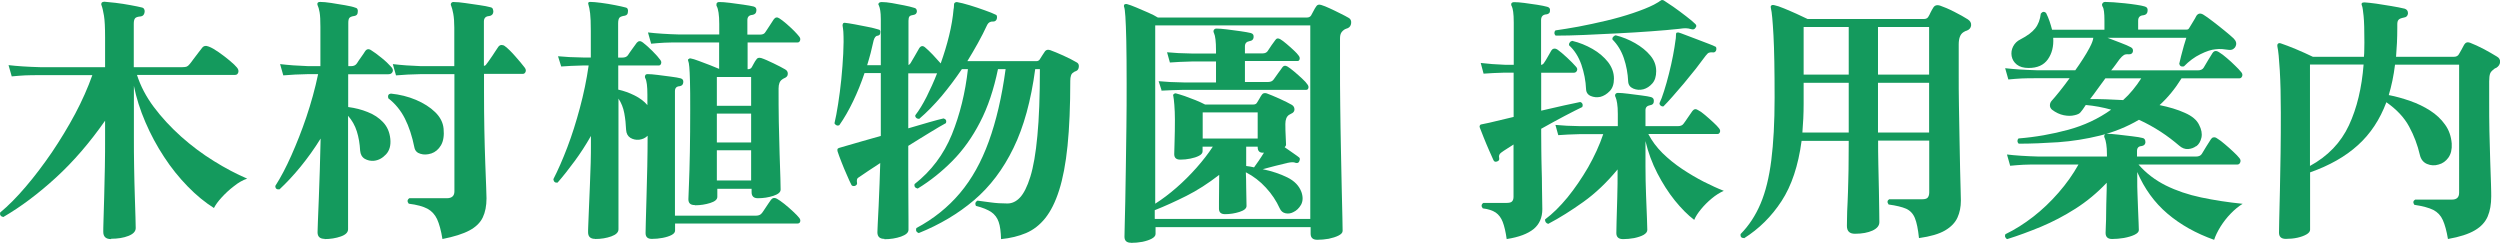
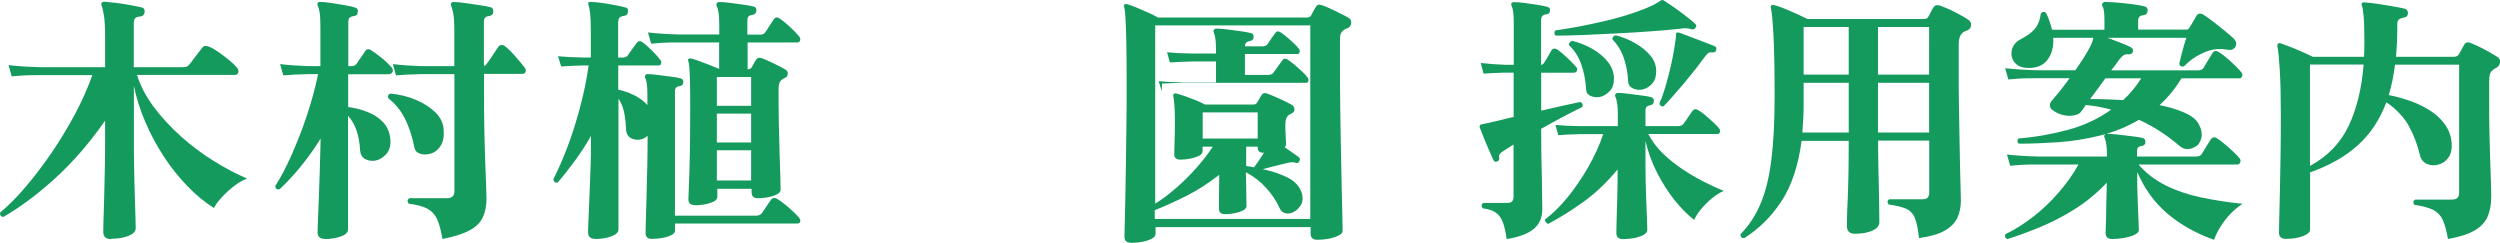
<svg xmlns="http://www.w3.org/2000/svg" id="_レイヤー_2" data-name="レイヤー 2" viewBox="0 0 219.57 21.32">
  <defs>
    <style>
      .cls-1 {
        fill: #149a5d;
      }
    </style>
  </defs>
  <g id="main">
    <g id="_木村植物園_採用案内_ol" data-name="木村植物園　採用案内_ol">
      <g>
        <path class="cls-1" d="M9.76,21c-.46,0-.69-.21-.69-.64,0-.11,0-.44.02-.99s.03-1.24.06-2.06c.02-.82.04-1.69.06-2.61.02-.92.02-1.8.02-2.65v-1.45c-1.35,1.93-2.79,3.6-4.32,5-1.53,1.4-3.07,2.56-4.62,3.46-.23-.05-.32-.18-.28-.39.72-.6,1.47-1.35,2.25-2.27.78-.91,1.54-1.92,2.29-3.01.74-1.1,1.43-2.23,2.05-3.39.62-1.17,1.12-2.3,1.51-3.4H3.53c-.51,0-.95,0-1.33.02-.38.02-.77.05-1.17.09l-.28-.99c.75.09,1.68.15,2.78.18h5.7v-2.6c0-.87-.03-1.52-.1-1.93s-.14-.72-.22-.92c-.03-.08-.02-.15.02-.21.06-.06.14-.09.23-.09.23.02.56.05.99.1.43.05.86.12,1.3.2.44.08.78.15,1.02.21.09.02.16.07.2.16.04.09.05.18.03.25-.03.21-.14.34-.32.37-.26.02-.43.07-.51.16-.08.09-.12.25-.12.48v3.82h4.28c.17,0,.29-.02.37-.05.08-.03.16-.1.25-.21.08-.09.19-.23.33-.43.15-.19.29-.38.44-.58.15-.19.25-.33.31-.4.14-.2.34-.25.6-.14.25.09.54.26.87.49.34.24.66.48.97.74s.52.46.64.61c.12.14.16.28.12.43-.05.15-.14.22-.28.22h-8.62c.31.97.8,1.91,1.48,2.82.68.91,1.48,1.77,2.39,2.59.91.81,1.87,1.53,2.89,2.16,1.01.63,1.99,1.14,2.92,1.54-.37.12-.76.34-1.16.66-.41.31-.77.65-1.09,1-.32.35-.54.66-.67.92-.78-.49-1.55-1.12-2.3-1.89-.75-.77-1.45-1.63-2.08-2.6-.64-.97-1.18-1.98-1.64-3.05-.46-1.07-.8-2.13-1.01-3.19v4.48c0,.86,0,1.74.02,2.65.02.9.03,1.74.06,2.52.02.77.04,1.42.06,1.93.02.51.02.82.02.91,0,.29-.21.52-.64.69-.43.17-.94.25-1.52.25Z" />
        <path class="cls-1" d="M28.53,20.98c-.43,0-.64-.19-.64-.58,0-.09.01-.41.03-.94.02-.54.05-1.2.08-2,.03-.8.06-1.66.09-2.59.03-.93.05-1.83.07-2.7-.55.89-1.14,1.71-1.76,2.47s-1.24,1.42-1.85,1.99c-.25.03-.37-.07-.37-.3.48-.75.95-1.64,1.41-2.68s.91-2.16,1.32-3.38c.41-1.22.76-2.47,1.03-3.76h-.85c-.84.02-1.58.05-2.21.11l-.28-.99c.75.09,1.58.15,2.48.18h1.06v-3.45c0-.57-.02-.99-.07-1.28-.05-.28-.11-.49-.18-.63-.03-.09-.02-.16.02-.21.06-.06.14-.08.23-.07.23,0,.55.03.95.09.41.06.81.13,1.22.2.41.07.71.14.91.22.09.02.15.06.18.14.03.08.04.15.02.23,0,.2-.09.31-.28.35-.23.03-.38.09-.45.17-.07.08-.1.23-.1.45v3.79h.25c.23,0,.4-.08.51-.25.11-.17.23-.36.38-.56.15-.21.26-.37.33-.49.14-.21.32-.25.55-.09.25.15.54.37.9.66.35.28.64.56.87.82.12.14.16.28.1.41s-.17.21-.36.21h-3.54v2.88c.6.08,1.17.22,1.71.44.54.21,1,.51,1.36.9.36.38.57.87.63,1.45.06.58-.07,1.04-.38,1.37-.31.33-.66.52-1.05.56-.29.03-.56-.03-.81-.17-.25-.15-.38-.39-.41-.72-.03-.61-.13-1.18-.29-1.69-.16-.51-.42-.97-.77-1.37v9.96c0,.28-.21.49-.64.64-.43.15-.91.23-1.45.23ZM37.87,13.48c-.34.11-.65.12-.94.03-.29-.08-.47-.26-.53-.54-.2-1-.48-1.85-.84-2.56-.36-.71-.85-1.31-1.46-1.78-.06-.25.02-.38.23-.41.78.08,1.51.26,2.2.55.68.29,1.25.65,1.69,1.08.44.43.69.91.74,1.45.06.61-.02,1.1-.23,1.46-.21.36-.5.6-.85.72ZM38.86,21c-.12-.75-.28-1.33-.47-1.75-.19-.41-.48-.72-.85-.92-.38-.2-.92-.35-1.64-.44-.15-.18-.14-.35.05-.48h3.29c.44,0,.67-.2.67-.6V6.51h-2.92c-.84.02-1.58.05-2.21.11l-.28-.99c.75.09,1.58.15,2.48.18h2.92v-3.38c0-.49-.03-.9-.09-1.22-.06-.32-.12-.55-.18-.69-.05-.09-.05-.18,0-.25.06-.08.15-.11.25-.09.25,0,.58.03.99.09.41.06.83.12,1.24.18.41.06.73.12.94.18.12.02.2.07.23.15.03.08.05.17.05.26-.02.21-.14.34-.37.37-.31.02-.46.18-.46.48v3.89c.09,0,.17-.05.23-.16.08-.09.18-.24.32-.44.14-.2.28-.4.41-.61.14-.21.24-.36.3-.45.08-.11.17-.16.28-.17.11,0,.21.03.3.1.28.21.58.51.92.9.34.38.61.71.81.97.11.14.14.27.09.39-.05.12-.13.18-.25.18h-3.4v1.59c0,1.15.01,2.26.03,3.32.02,1.07.05,2.03.08,2.9.03.87.06,1.58.08,2.13s.03.88.03.99c0,.66-.11,1.22-.33,1.68-.22.46-.61.84-1.17,1.14-.56.3-1.35.55-2.36.75Z" />
        <path class="cls-1" d="M52.27,20.98c-.41,0-.62-.19-.62-.58,0-.08,0-.32.02-.72s.03-.9.06-1.49c.02-.59.05-1.23.08-1.91.03-.68.05-1.34.07-1.98.02-.64.02-1.19.02-1.67v-.69c-.44.78-.92,1.52-1.43,2.21s-1,1.32-1.5,1.89c-.21.03-.34-.07-.37-.3.41-.8.82-1.73,1.23-2.81.41-1.07.77-2.22,1.1-3.45.33-1.23.59-2.47.77-3.73h-.48c-.8.02-1.44.05-1.93.09l-.28-.9c.61.06,1.34.1,2.19.11h.69v-2.35c0-.69-.02-1.2-.06-1.53-.04-.33-.09-.59-.15-.77-.03-.08-.03-.14,0-.18.05-.05.12-.06.21-.05.2,0,.5.03.9.08.4.05.81.12,1.22.2.41.08.73.15.94.21.09.02.15.06.18.14.03.08.04.15.02.23,0,.2-.09.31-.28.35-.21.03-.36.08-.45.16-.08.08-.13.25-.13.51v3.01h.35c.25,0,.41-.07.51-.21.08-.12.2-.31.38-.55.18-.25.31-.43.4-.55.15-.17.33-.18.53-.02.26.2.54.45.85.76.31.31.54.57.69.78.08.11.1.21.06.32-.04.11-.1.16-.2.16h-3.56v2.12c.49.11.97.28,1.43.51s.84.51,1.13.85v-.9c0-.75-.06-1.23-.18-1.45-.05-.09-.05-.18,0-.28.03-.06.1-.09.21-.09.2,0,.49.02.87.07.38.05.77.1,1.16.15.39.05.68.1.86.15.18.05.26.17.23.37-.02.18-.12.29-.32.32-.28.02-.41.16-.41.44v10.93h7.13c.23,0,.4-.08.51-.23.06-.08.15-.2.25-.36.11-.16.21-.32.32-.48.11-.16.18-.27.23-.33.14-.17.31-.2.51-.09.17.09.39.25.66.46.27.21.52.44.77.67.25.23.42.41.53.55.09.11.12.22.09.33s-.11.17-.23.17h-10.76v.62c0,.15-.1.28-.31.39-.21.11-.47.19-.78.25-.31.06-.63.09-.95.09-.37,0-.55-.17-.55-.51,0-.06,0-.38.02-.94.02-.57.03-1.28.06-2.15.02-.87.05-1.78.07-2.75.02-.97.03-1.87.03-2.71-.2.2-.44.31-.74.35-.29.03-.55-.03-.78-.17-.23-.15-.35-.38-.37-.7-.02-.49-.07-.98-.16-1.46-.09-.48-.26-.91-.51-1.28v11.48c0,.26-.21.47-.63.62-.42.15-.89.23-1.41.23ZM61.01,18.01c-.37,0-.55-.17-.55-.51,0-.14.02-.58.05-1.32.03-.74.06-1.69.08-2.84.02-1.15.03-2.38.03-3.7,0-1.06,0-1.88-.02-2.47-.02-.59-.03-1.02-.06-1.29-.02-.27-.06-.45-.1-.54-.03-.08-.02-.13.05-.16.05-.05.1-.06.16-.05.17.03.41.1.72.22.31.11.64.24.98.37.34.13.61.24.81.33v-2.32h-3.47c-.51,0-.95,0-1.33.02-.38.02-.77.05-1.17.09l-.28-.99c.75.09,1.67.15,2.76.18h3.5v-.92c0-.4-.02-.73-.06-.99-.04-.26-.09-.44-.15-.55-.05-.08-.05-.17-.02-.28.05-.08.13-.11.25-.11.21,0,.52.02.91.07.39.05.79.1,1.18.16.4.06.7.11.9.16.2.05.28.18.25.39-.02.2-.13.31-.35.35-.29.02-.44.17-.44.46v1.27h1.13c.23,0,.38-.08.46-.23.08-.12.2-.31.37-.56.17-.25.28-.43.35-.54.14-.2.31-.23.51-.09.17.11.37.26.6.46.23.2.45.4.66.61s.36.38.47.52c.09.11.12.22.08.34-.04.12-.11.18-.22.18h-4.39v2.35h.02c.17,0,.28-.06.35-.18.05-.08.11-.19.18-.33.08-.15.15-.26.21-.33.08-.15.22-.2.44-.14.28.09.63.25,1.07.46.44.21.78.39,1.02.53.17.09.25.23.24.4,0,.18-.11.3-.31.38-.03.02-.07.03-.1.05-.04.02-.07.04-.1.07-.2.14-.3.4-.3.78,0,.95,0,1.93.02,2.93.02,1,.04,1.94.07,2.81.03.87.05,1.58.07,2.15.02.57.02.9.02.99,0,.23-.21.41-.64.55-.43.14-.88.21-1.36.21-.37,0-.55-.18-.55-.53v-.3h-3.01v.71c0,.23-.21.41-.63.54-.42.13-.86.2-1.32.2ZM62.96,9.29h3.01v-2.53h-3.01v2.53ZM62.96,12.51h3.01v-2.53h-3.01v2.53ZM62.96,15.85h3.01v-2.65h-3.01v2.65Z" />
-         <path class="cls-1" d="M77.68,20.98c-.41,0-.62-.19-.62-.58,0-.06.01-.31.03-.74.02-.43.05-.96.08-1.59.03-.63.06-1.28.08-1.94.02-.67.04-1.27.06-1.81-.4.26-.76.5-1.08.71-.32.21-.58.39-.78.53-.11.06-.17.13-.18.21-.02.08-.02.17,0,.28.03.12-.03.21-.18.28-.15.03-.25,0-.3-.07-.11-.21-.25-.51-.41-.89-.17-.38-.33-.76-.48-1.15-.15-.39-.27-.7-.34-.93-.02-.08-.02-.15,0-.21.02-.03.06-.06.14-.09l.62-.18c.37-.11.82-.24,1.35-.39.53-.15,1.09-.31,1.69-.48v-5.52h-1.43c-.29.86-.62,1.68-1,2.47-.38.79-.78,1.49-1.21,2.1-.09.05-.18.05-.26.01-.08-.04-.14-.1-.17-.17.11-.44.21-1.01.32-1.69.11-.68.2-1.41.28-2.17.08-.77.13-1.52.17-2.25.04-.74.04-1.38.01-1.93-.02-.21-.04-.4-.07-.55,0-.09.02-.16.07-.21.06-.03.12-.04.18-.02.18.02.46.06.83.13.37.07.74.14,1.13.22.38.08.7.15.94.23.14.02.19.11.16.3,0,.14-.08.22-.23.25-.15,0-.27.14-.35.41-.08.37-.17.74-.26,1.1-.1.37-.2.73-.31,1.08h1.2V1.68c0-.32-.02-.58-.05-.76-.03-.18-.07-.33-.12-.44-.06-.08-.06-.15,0-.21.05-.06.12-.09.23-.09.26,0,.57.03.92.09.35.06.71.13,1.06.2s.65.14.9.22c.15.03.23.14.23.32-.02.17-.11.27-.3.3-.17.02-.28.06-.35.13-.06.07-.09.2-.09.38v3.89c.06-.02.12-.07.18-.16.08-.12.2-.33.37-.63.17-.3.3-.53.39-.68.15-.23.33-.25.53-.07.18.15.41.37.67.64.26.28.49.53.69.76.29-.81.54-1.63.74-2.45.2-.82.33-1.59.39-2.31.02-.08.03-.15.03-.22,0-.07.01-.13.01-.2,0-.08.03-.13.09-.16.03-.03.08-.05.16-.05.29.05.66.14,1.12.28.45.14.89.28,1.32.44.43.15.75.28.97.39.06.02.1.07.11.15.02.08,0,.16-.02.24-.06.14-.16.21-.3.21-.25-.02-.42.08-.53.28-.25.54-.52,1.07-.82,1.61-.3.54-.61,1.07-.93,1.59h6.07c.12,0,.21-.05.28-.14.06-.11.14-.23.24-.38.1-.15.18-.26.24-.36.11-.12.25-.15.44-.09.31.11.69.27,1.16.48.47.21.87.42,1.21.62.12.08.17.2.15.38-.02.18-.1.3-.24.36-.05.02-.09.03-.13.05-.04.02-.07.04-.1.07-.11.06-.18.15-.22.28-.04.12-.06.27-.06.44,0,2.24-.08,4.14-.24,5.72-.16,1.57-.41,2.88-.74,3.91-.33,1.04-.74,1.85-1.22,2.45-.48.6-1.05,1.04-1.69,1.31s-1.37.45-2.19.53c-.02-.64-.08-1.15-.21-1.51-.12-.36-.34-.65-.64-.86-.31-.21-.76-.4-1.36-.55-.09-.2-.05-.35.14-.46.26.03.63.08,1.12.15s.98.1,1.51.1c.4,0,.77-.17,1.1-.52s.64-.95.91-1.82c.27-.87.48-2.07.62-3.6.15-1.53.22-3.49.22-5.86h-.41c-.37,2.76-1,5.07-1.91,6.93-.9,1.86-2.06,3.39-3.46,4.58-1.4,1.19-3.02,2.15-4.86,2.89-.21-.08-.28-.22-.21-.44,1.52-.81,2.79-1.84,3.83-3.07,1.04-1.23,1.88-2.74,2.53-4.53.65-1.79,1.15-3.91,1.48-6.36h-.67c-.37,1.79-.89,3.35-1.58,4.67-.68,1.32-1.49,2.45-2.42,3.39s-1.94,1.75-3.05,2.43c-.23-.05-.32-.18-.28-.39,1.47-1.15,2.56-2.6,3.28-4.36.71-1.76,1.18-3.67,1.41-5.74h-.53c-.57.84-1.17,1.64-1.79,2.38-.63.74-1.28,1.41-1.96,1.99-.11,0-.2-.03-.26-.09-.07-.06-.1-.14-.08-.23.34-.44.67-.99.99-1.62.32-.64.63-1.32.92-2.06h-2.53v4.83c.67-.2,1.29-.38,1.85-.54.56-.16.98-.27,1.25-.33.21.06.28.2.21.41-.34.18-.81.46-1.4.82-.6.36-1.23.76-1.91,1.18v2.5c0,.84,0,1.6.01,2.3,0,.7.01,1.28.01,1.74v.83c0,.25-.22.44-.66.6-.44.15-.92.23-1.46.23Z" />
-         <path class="cls-1" d="M99.33,21.32c-.38,0-.57-.18-.57-.53,0-.08,0-.39.02-.93.02-.54.03-1.26.05-2.14.02-.88.03-1.89.05-3.01.02-1.13.03-2.32.05-3.58.02-1.26.02-2.52.02-3.8,0-1.53-.01-2.78-.03-3.73-.02-.95-.05-1.66-.08-2.14-.03-.48-.07-.77-.12-.87-.02-.09,0-.16.05-.21.08-.03.15-.04.21-.02.18.05.45.14.8.29.35.15.71.3,1.07.46.36.16.64.3.84.43h13.09c.17,0,.29-.06.37-.18.05-.08.11-.21.21-.39.09-.18.17-.31.23-.39.09-.17.25-.21.46-.14.2.06.45.16.75.3.3.14.6.28.91.44.31.15.55.28.74.39.17.09.24.25.22.46-.02.21-.12.36-.29.44-.05.02-.09.03-.14.05-.05.02-.08.03-.12.05-.15.09-.26.2-.33.32-.07.12-.1.29-.1.51v2.39c0,1.07,0,2.24.02,3.51.02,1.26.03,2.52.06,3.77.02,1.25.05,2.4.07,3.45.02,1.05.04,1.91.06,2.59.02.67.02,1.07.02,1.17,0,.15-.12.29-.36.41-.24.12-.53.21-.86.28-.34.06-.68.09-1.01.09-.38,0-.58-.18-.58-.53v-.58h-13.62v.6c0,.15-.11.29-.33.41-.22.12-.5.21-.83.28-.33.06-.66.09-.98.09ZM101.46,19.23h13.62V2.23h-13.62v15.66c.63-.4,1.25-.87,1.87-1.41.62-.54,1.21-1.13,1.76-1.75.55-.62,1.03-1.24,1.43-1.85h-.9v.41c0,.15-.1.28-.31.39-.21.11-.46.19-.76.25-.3.06-.59.09-.89.09-.35,0-.53-.16-.53-.48,0-.15.01-.52.03-1.1.02-.58.03-1.23.03-1.93,0-.49-.02-.92-.05-1.3-.03-.38-.06-.63-.09-.77-.03-.09-.02-.15.05-.18.06-.06.13-.08.21-.05.18.05.43.12.75.23.31.11.63.23.95.36.32.13.6.26.83.38h4.23c.17,0,.28-.06.34-.18.05-.08.11-.19.2-.33.08-.15.15-.26.2-.33.09-.15.24-.2.44-.14.29.11.67.26,1.13.47s.82.39,1.08.54c.15.09.23.23.23.4s-.1.3-.3.38c-.03.02-.06.03-.09.05-.03.02-.06.03-.09.05-.21.14-.32.41-.32.8s.01.75.03,1.1c.02.35.03.59.03.71,0,.08-.04.15-.12.23.26.18.51.36.76.53.25.17.41.29.51.37.08.06.08.17.02.32-.05.14-.15.19-.3.16-.12-.05-.24-.07-.35-.06-.11,0-.25.03-.41.06-.03.02-.05.02-.07.02-.26.06-.59.14-.99.24-.4.1-.77.2-1.1.29.81.17,1.53.41,2.16.72.63.31,1.04.74,1.24,1.28.15.43.14.8-.03,1.12-.18.31-.41.53-.7.66-.21.11-.44.14-.67.09-.23-.05-.4-.19-.51-.44-.29-.64-.69-1.25-1.21-1.81-.51-.56-1.1-1.01-1.76-1.35.02.44.03.88.03,1.31,0,.43.02.79.02,1.09,0,.3.01.49.01.56,0,.21-.2.39-.61.52-.41.13-.83.2-1.28.2-.35,0-.53-.16-.53-.48v-.59c0-.31,0-.69.01-1.12,0-.43.01-.85.01-1.26-.97.75-1.93,1.37-2.89,1.85-.96.48-1.88.9-2.77,1.25v.76ZM102.04,8l-.28-.87c.61.06,1.34.1,2.19.11h2.85v-1.84h-2.12c-.8.02-1.44.05-1.93.09l-.25-.9c.6.06,1.33.1,2.18.11h2.12v-.28c0-.77-.06-1.27-.18-1.52-.05-.09-.05-.18-.02-.25.05-.09.12-.14.23-.14.21,0,.52.02.92.07.4.05.8.1,1.2.16.4.06.7.11.9.16.2.05.28.18.25.39-.02.18-.13.29-.35.32-.28.05-.41.2-.41.46v.62h1.54c.21,0,.37-.07.46-.21.08-.12.19-.29.34-.51.15-.21.26-.36.32-.44.11-.17.25-.2.44-.09.15.09.34.23.55.41.21.18.43.37.63.56.21.19.36.36.45.49.08.11.1.21.07.31-.03.1-.09.15-.18.15h-4.62v1.84h2.05c.21,0,.38-.08.48-.23.08-.12.21-.31.39-.55.18-.25.31-.41.37-.51.11-.15.25-.18.44-.07.15.09.35.24.59.44.24.2.47.41.7.62.23.21.39.39.48.53.08.11.1.21.07.31-.03.1-.09.15-.18.15h-10.74c-.8.02-1.44.04-1.93.07ZM105.63,12.17h4.83v-2.3h-4.83v2.3ZM110.14,14.7c.09-.12.22-.31.39-.55.17-.25.33-.49.48-.74h-.02c-.35.03-.53-.13-.53-.48v-.05h-1.01v1.7c.12.02.24.03.36.05.12.02.23.04.33.07Z" />
+         <path class="cls-1" d="M99.33,21.32c-.38,0-.57-.18-.57-.53,0-.08,0-.39.02-.93.02-.54.03-1.26.05-2.14.02-.88.03-1.89.05-3.01.02-1.13.03-2.32.05-3.58.02-1.26.02-2.52.02-3.8,0-1.53-.01-2.78-.03-3.73-.02-.95-.05-1.66-.08-2.14-.03-.48-.07-.77-.12-.87-.02-.09,0-.16.05-.21.08-.03.15-.04.21-.02.18.05.45.14.8.29.35.15.71.3,1.07.46.36.16.64.3.84.43h13.09c.17,0,.29-.06.37-.18.05-.08.11-.21.21-.39.09-.18.17-.31.23-.39.09-.17.25-.21.46-.14.2.06.45.16.75.3.3.14.6.28.91.44.31.15.55.28.74.39.17.09.24.25.22.46-.02.21-.12.36-.29.44-.05.02-.09.03-.14.05-.05.02-.08.03-.12.05-.15.09-.26.2-.33.32-.07.12-.1.29-.1.51v2.39c0,1.07,0,2.24.02,3.51.02,1.26.03,2.52.06,3.77.02,1.25.05,2.4.07,3.45.02,1.05.04,1.91.06,2.59.02.67.02,1.07.02,1.17,0,.15-.12.29-.36.41-.24.12-.53.21-.86.28-.34.06-.68.09-1.01.09-.38,0-.58-.18-.58-.53v-.58h-13.62v.6c0,.15-.11.29-.33.41-.22.12-.5.21-.83.28-.33.06-.66.09-.98.09ZM101.46,19.23h13.62V2.23h-13.62v15.66c.63-.4,1.25-.87,1.87-1.41.62-.54,1.21-1.13,1.76-1.75.55-.62,1.03-1.24,1.43-1.85h-.9v.41c0,.15-.1.28-.31.39-.21.11-.46.19-.76.25-.3.06-.59.09-.89.09-.35,0-.53-.16-.53-.48,0-.15.01-.52.03-1.1.02-.58.03-1.23.03-1.93,0-.49-.02-.92-.05-1.3-.03-.38-.06-.63-.09-.77-.03-.09-.02-.15.05-.18.06-.06.13-.08.21-.05.18.05.43.12.75.23.31.11.63.23.95.36.32.13.6.26.83.38h4.23c.17,0,.28-.06.34-.18.05-.08.11-.19.2-.33.08-.15.15-.26.2-.33.09-.15.24-.2.44-.14.29.11.67.26,1.13.47s.82.39,1.08.54c.15.09.23.23.23.4s-.1.3-.3.38c-.03.02-.06.03-.09.05-.03.02-.06.03-.09.05-.21.14-.32.41-.32.8s.01.75.03,1.1c.02.35.03.59.03.71,0,.08-.04.15-.12.23.26.18.51.36.76.53.25.17.41.29.51.37.08.06.08.17.02.32-.05.14-.15.19-.3.16-.12-.05-.24-.07-.35-.06-.11,0-.25.03-.41.06-.03.02-.05.02-.07.02-.26.06-.59.14-.99.24-.4.1-.77.2-1.1.29.81.17,1.53.41,2.16.72.63.31,1.04.74,1.24,1.28.15.43.14.8-.03,1.12-.18.31-.41.53-.7.66-.21.11-.44.14-.67.09-.23-.05-.4-.19-.51-.44-.29-.64-.69-1.25-1.21-1.81-.51-.56-1.1-1.01-1.76-1.35.02.44.03.88.03,1.31,0,.43.02.79.02,1.09,0,.3.01.49.01.56,0,.21-.2.39-.61.52-.41.13-.83.2-1.28.2-.35,0-.53-.16-.53-.48v-.59c0-.31,0-.69.01-1.12,0-.43.01-.85.01-1.26-.97.75-1.93,1.37-2.89,1.85-.96.48-1.88.9-2.77,1.25v.76ZM102.04,8l-.28-.87c.61.06,1.34.1,2.19.11h2.85v-1.84h-2.12c-.8.02-1.44.05-1.93.09l-.25-.9c.6.06,1.33.1,2.18.11h2.12v-.28c0-.77-.06-1.27-.18-1.52-.05-.09-.05-.18-.02-.25.05-.09.12-.14.23-.14.21,0,.52.02.92.07.4.05.8.1,1.2.16.4.06.7.11.9.16.2.05.28.18.25.39-.02.18-.13.29-.35.32-.28.05-.41.2-.41.46h1.54c.21,0,.37-.07.46-.21.08-.12.19-.29.34-.51.15-.21.26-.36.32-.44.11-.17.25-.2.44-.09.15.09.34.23.55.41.21.18.43.37.63.56.21.19.36.36.45.49.08.11.1.21.07.31-.03.1-.09.15-.18.15h-4.62v1.84h2.05c.21,0,.38-.08.48-.23.08-.12.21-.31.39-.55.18-.25.31-.41.37-.51.11-.15.25-.18.44-.07.15.09.35.24.59.44.24.2.47.41.7.62.23.21.39.39.48.53.08.11.1.21.07.31-.03.1-.09.15-.18.15h-10.74c-.8.02-1.44.04-1.93.07ZM105.63,12.17h4.83v-2.3h-4.83v2.3ZM110.14,14.7c.09-.12.22-.31.39-.55.17-.25.33-.49.48-.74h-.02c-.35.03-.53-.13-.53-.48v-.05h-1.01v1.7c.12.02.24.03.36.05.12.02.23.04.33.07Z" />
        <path class="cls-1" d="M132.33,21c-.09-.64-.21-1.15-.35-1.51-.14-.36-.34-.63-.61-.82-.27-.18-.65-.31-1.14-.37-.15-.18-.14-.35.05-.48h2.05c.23,0,.39-.04.47-.13.08-.08.13-.22.13-.4v-4.6c-.23.15-.44.29-.62.4s-.34.22-.46.31c-.17.12-.23.28-.18.48.03.15-.03.25-.18.3-.15.06-.26.02-.32-.11-.09-.2-.22-.48-.38-.85-.16-.37-.32-.74-.47-1.12-.15-.38-.27-.67-.35-.89-.03-.08-.03-.14,0-.18.02-.06.07-.1.16-.11l.67-.14,2.14-.51v-3.89h-.78c-.74.02-1.36.05-1.86.09l-.25-.94c.64.08,1.35.13,2.12.16h.78V1.98c0-.41-.02-.73-.05-.94-.03-.21-.07-.37-.11-.46-.06-.09-.08-.18-.05-.28.05-.08.13-.11.25-.11.23,0,.53.02.9.07.37.05.74.1,1.12.16.38.06.67.12.89.18.18.05.26.16.23.34,0,.11-.03.18-.09.23-.06.05-.13.08-.21.09-.32.02-.48.18-.48.51v3.93c.12-.02.21-.08.28-.21.08-.11.18-.27.3-.49.12-.22.23-.41.32-.56.06-.09.13-.15.21-.16.11-.03.22,0,.35.09.21.15.49.38.82.69.33.31.59.57.77.78.12.12.16.25.1.37-.05.12-.15.18-.29.18h-2.85v3.33c.72-.17,1.39-.32,2.01-.46s1.09-.24,1.41-.3c.09.02.16.07.2.16s.03.18-.01.28c-.38.18-.91.45-1.56.79-.66.35-1.34.72-2.05,1.12v.41c0,.4,0,.87.01,1.41,0,.54.02,1.11.03,1.69.02.58.03,1.13.03,1.66,0,.52.02.95.02,1.29,0,.34.01.54.01.6,0,.75-.26,1.33-.77,1.75-.51.41-1.29.71-2.33.87ZM142.54,21c-.38,0-.58-.18-.58-.53,0-.09,0-.42.02-.99.01-.57.03-1.27.06-2.09s.03-1.66.03-2.51c-.95,1.15-1.95,2.1-3,2.85-1.05.75-2.08,1.4-3.09,1.93-.09-.02-.16-.06-.22-.14-.05-.08-.07-.16-.06-.25.66-.49,1.31-1.13,1.97-1.93.65-.8,1.25-1.68,1.81-2.64.55-.97,1-1.94,1.33-2.92h-2.02c-.8.02-1.44.05-1.93.09l-.25-.9c.6.06,1.33.1,2.19.11h3.29v-1.06c0-.4-.02-.72-.06-.95-.04-.24-.08-.41-.13-.52-.06-.11-.07-.2-.02-.28.05-.08.12-.11.23-.11.2,0,.49.02.87.07s.77.1,1.17.15c.4.05.69.1.87.15.18.06.26.19.23.39,0,.18-.11.29-.32.32-.28.05-.41.19-.41.44v1.4h2.83c.25,0,.41-.07.51-.21.09-.12.23-.31.4-.57.18-.26.3-.44.38-.55.14-.18.3-.21.48-.09.18.09.4.24.64.45.25.21.48.42.71.63.23.21.4.39.51.53.09.11.12.22.08.33-.04.11-.11.17-.22.17h-6.07c.31.6.72,1.15,1.24,1.67.52.51,1.1.98,1.73,1.4.63.42,1.26.79,1.9,1.12.64.32,1.22.59,1.76.8-.35.15-.71.38-1.06.67-.35.29-.67.61-.94.94-.28.34-.48.65-.6.94-.57-.43-1.13-1-1.7-1.7-.57-.71-1.08-1.51-1.54-2.4s-.81-1.84-1.04-2.82v2.21c0,.87.02,1.72.05,2.53.03.81.06,1.49.08,2.05s.03.89.03,1.01c0,.17-.11.31-.33.44-.22.12-.5.21-.83.28-.33.06-.66.09-.98.09ZM136.63,3.13c-.08-.08-.11-.16-.11-.24s.03-.16.09-.22c.57-.08,1.24-.19,2.02-.33.78-.15,1.59-.32,2.43-.52.84-.2,1.62-.42,2.36-.67.74-.25,1.35-.49,1.84-.74.11-.06.21-.12.3-.17.09-.05.17-.1.23-.15.05-.03.1-.06.16-.09.03,0,.06,0,.09.01.03,0,.06.02.09.03.18.11.46.3.84.56.38.27.75.54,1.12.83.37.28.64.51.81.68.11.11.11.21.02.32-.08.14-.19.18-.35.14-.2-.06-.38-.09-.53-.09s-.33.02-.53.05c-.72.08-1.55.15-2.5.22-.94.07-1.92.13-2.93.18-1.01.05-1.99.1-2.93.14-.94.04-1.78.06-2.52.06ZM140.54,8.51c-.29.06-.57.03-.83-.08s-.4-.32-.41-.61c-.03-.72-.17-1.43-.41-2.14-.25-.71-.61-1.27-1.08-1.7-.02-.09,0-.18.06-.25.05-.08.13-.12.22-.14.63.15,1.22.39,1.78.71.56.32,1.01.71,1.36,1.15.34.44.52.93.52,1.45,0,.48-.12.84-.37,1.1-.25.26-.52.43-.83.51ZM144.34,7.84c-.31.08-.6.06-.89-.06-.28-.12-.43-.32-.45-.61-.03-.72-.16-1.41-.38-2.06-.22-.65-.56-1.2-1-1.64-.02-.09,0-.17.07-.24.06-.07.13-.11.21-.13.6.15,1.17.38,1.71.69.54.31.99.67,1.33,1.08.35.41.52.87.52,1.38,0,.46-.11.82-.34,1.08-.23.26-.49.43-.78.51ZM146.11,9.34c-.09.02-.18,0-.25-.06-.08-.05-.11-.13-.11-.22.12-.25.26-.6.4-1.06.15-.46.29-.97.43-1.52.14-.55.26-1.09.36-1.61.1-.52.17-.97.22-1.36.02-.09.03-.18.03-.26,0-.08.01-.16.01-.22,0-.09.02-.15.07-.16.08-.03.15-.03.21,0,.06.02.25.08.55.2.31.12.65.25,1.03.39.38.15.72.28,1.02.39.3.11.47.19.52.22.08.02.12.06.14.14.02.08,0,.15-.02.23-.06.12-.15.18-.28.16-.14-.02-.25,0-.35.03-.09.04-.18.13-.28.26-.25.34-.54.72-.87,1.15-.34.43-.69.86-1.05,1.29-.36.43-.7.82-1.01,1.17-.31.35-.57.63-.77.83Z" />
        <path class="cls-1" d="M153.17,20.91c-.23,0-.33-.12-.3-.35.74-.75,1.32-1.64,1.76-2.68s.75-2.3.94-3.81c.19-1.5.29-3.33.29-5.47,0-2.41-.03-4.24-.1-5.5-.07-1.26-.14-2.04-.22-2.35-.03-.11-.03-.18,0-.23.05-.08.14-.1.28-.07.23.05.52.14.87.29.35.15.72.3,1.09.47.38.17.7.32.98.46h10.21c.2,0,.34-.08.41-.23.05-.08.11-.19.18-.35.08-.15.15-.29.23-.41.12-.21.33-.28.62-.18.32.11.73.28,1.22.53.49.25.89.47,1.2.67.21.14.31.31.29.53-.02.21-.15.37-.38.46-.06.02-.12.03-.16.06s-.09.05-.14.08c-.28.18-.41.54-.41,1.08v2.62c0,.84,0,1.75.02,2.73.02.97.03,1.94.05,2.9.02.96.03,1.84.05,2.63.02.8.03,1.45.05,1.96.02.51.02.8.02.87,0,.55-.1,1.05-.3,1.49-.2.44-.56.82-1.09,1.13-.53.31-1.29.53-2.29.67-.08-.78-.2-1.37-.36-1.76-.16-.39-.42-.66-.77-.82-.35-.15-.87-.28-1.54-.37-.14-.2-.12-.35.05-.46h2.9c.25,0,.41-.05.49-.15.08-.1.13-.25.13-.45v-4.55h-4.49c0,.6,0,1.29.02,2.07.02.78.03,1.55.05,2.3.02.75.03,1.38.03,1.9,0,.51.01.81.01.89,0,.31-.2.55-.6.74-.4.18-.91.28-1.54.28-.48,0-.71-.23-.71-.69,0-.05,0-.26.01-.64,0-.38.02-.86.05-1.44s.04-1.19.06-1.85c.02-.66.03-1.3.03-1.92s.01-1.16.01-1.62h-4.14c-.29,2.18-.88,3.94-1.76,5.29-.88,1.35-1.98,2.44-3.3,3.27ZM158.3,11.64h4.07v-4.37h-3.96v1.84c0,.44-.01.88-.03,1.3-.02.42-.05.83-.08,1.23ZM158.41,6.55h3.96V2.37h-3.96v4.19ZM164.94,6.55h4.49V2.37h-4.49v4.19ZM164.94,11.64h4.49v-4.37h-4.49v4.37Z" />
        <path class="cls-1" d="M192.89,12.83c-.2.15-.44.24-.71.26-.28.02-.54-.08-.8-.31-.48-.41-1.01-.82-1.61-1.21-.6-.39-1.23-.74-1.91-1.05-1.07.63-2.22,1.09-3.43,1.39s-2.43.49-3.65.58c-1.22.08-2.38.13-3.48.13-.08-.08-.11-.16-.11-.24s.03-.16.09-.22c1.5-.12,2.96-.38,4.36-.76,1.4-.38,2.66-.97,3.78-1.77-.72-.2-1.46-.34-2.23-.41-.2.31-.35.52-.46.64-.08.11-.25.2-.53.26-.28.07-.59.07-.94,0-.35-.07-.7-.23-1.04-.49-.12-.11-.18-.23-.18-.38s.05-.27.14-.38c.18-.2.42-.48.7-.83.28-.35.58-.74.89-1.17h-2.88c-.51,0-.95,0-1.33.02-.38.02-.77.05-1.17.09l-.28-.99c.77.09,1.69.15,2.78.18h3.38c.25-.35.48-.69.69-1.02.21-.33.4-.64.55-.93.12-.23.21-.41.25-.54.05-.13.08-.25.09-.36h-3.52c.05.75-.11,1.38-.47,1.89s-.92.76-1.69.76c-.44,0-.79-.1-1.04-.3-.25-.2-.39-.44-.45-.74-.05-.29-.01-.58.13-.85s.35-.48.64-.62c.6-.31,1.03-.63,1.3-.97.27-.34.43-.77.49-1.29.14-.18.29-.21.46-.07.12.25.23.49.31.74.08.25.16.49.22.74h4.6v-.8c0-.66-.05-1.07-.16-1.22-.06-.12-.07-.21-.02-.28.05-.09.13-.14.25-.14.17,0,.41.01.72.03s.65.05,1.01.09c.36.04.7.08,1.01.13.31.05.55.09.7.14.21.05.31.18.28.41-.02.21-.14.34-.37.37-.31.02-.46.18-.46.48v.78h4.12c.12,0,.21,0,.25-.02.05-.02.09-.07.14-.16.08-.12.18-.29.31-.51.13-.21.23-.38.29-.51.15-.23.36-.27.62-.11.2.12.48.32.83.59.35.27.7.54,1.05.83.34.28.6.5.77.66.23.23.29.46.18.69-.03.09-.1.17-.2.24-.1.07-.23.1-.4.08-.2-.03-.4-.05-.59-.07-.19-.02-.39,0-.59.02-.35.03-.79.17-1.31.43-.52.25-1,.61-1.45,1.07-.23.05-.37-.03-.41-.23.03-.14.08-.36.16-.67.08-.31.16-.62.25-.93.09-.31.16-.54.21-.68h-6.92c.37.14.75.28,1.15.44.4.15.7.28.9.39.15.08.21.2.18.37-.03.17-.15.25-.35.25-.2-.02-.35,0-.45.07-.1.06-.23.18-.38.37-.09.12-.2.27-.32.44-.12.17-.26.35-.41.53h7.61c.25,0,.41-.08.51-.23.08-.15.21-.37.39-.66.18-.28.31-.49.39-.63.14-.21.33-.24.58-.07.2.12.43.29.68.51.25.21.49.43.72.66.23.22.4.4.51.54.12.12.16.25.12.38-.05.13-.13.2-.25.2h-5.08c-.57.92-1.21,1.7-1.93,2.35.84.17,1.58.39,2.22.68.64.28,1.05.63,1.25,1.05.21.4.28.77.21,1.12-.08.35-.23.6-.46.77ZM194.48,21.07c-1.61-.57-2.98-1.34-4.12-2.31s-2.02-2.19-2.65-3.65v.87c0,.23,0,.57.02,1.01.02.44.03.9.05,1.37.02.47.03.88.05,1.23.02.35.02.56.02.62,0,.15-.13.29-.38.41-.25.12-.56.21-.93.28-.37.06-.71.09-1.04.09-.38,0-.57-.18-.57-.53,0-.06,0-.26.02-.61.02-.35.03-.75.03-1.22,0-.47.02-.94.03-1.4.02-.47.02-.86.02-1.18-.84.89-1.76,1.65-2.75,2.28-.99.63-1.99,1.15-3.01,1.58-1.02.42-2.01.79-2.98,1.09-.08-.03-.13-.09-.17-.17-.04-.08-.03-.17.01-.26.83-.4,1.64-.91,2.44-1.53.8-.62,1.54-1.33,2.23-2.12.69-.79,1.27-1.61,1.75-2.47h-3.5c-.51,0-.95,0-1.33.02-.38.02-.77.05-1.17.09l-.28-.99c.75.09,1.68.15,2.78.18h6v-.14c0-.4-.02-.72-.06-.95-.04-.24-.08-.41-.13-.52-.06-.12-.07-.21-.02-.28.03-.08.11-.11.23-.11.2,0,.51.02.93.07.42.05.84.1,1.27.15.42.05.72.1.91.15.17.03.25.16.25.39-.02.18-.13.29-.35.32-.26.02-.39.16-.39.44v.48h5.18c.25,0,.41-.08.51-.23.09-.15.23-.37.4-.66.18-.28.31-.49.4-.63.06-.09.13-.15.21-.16.11-.03.22,0,.34.09.2.12.43.29.68.51.25.21.5.43.74.66.24.22.41.4.52.54.11.12.14.25.09.38-.05.13-.13.2-.25.2h-8.69c.67.77,1.48,1.38,2.4,1.84.93.46,1.96.81,3.1,1.05,1.14.24,2.36.43,3.65.56-.35.21-.7.5-1.05.86-.35.36-.64.74-.9,1.15-.25.41-.44.79-.56,1.16ZM186.47,8.79c.31-.28.59-.57.85-.89.26-.31.51-.66.74-1.02h-3.15c-.23.31-.46.62-.68.93-.22.31-.44.61-.66.89.44,0,.91,0,1.39.02.48.02.99.04,1.51.07Z" />
        <path class="cls-1" d="M200.76,20.98c-.4,0-.6-.18-.6-.55,0-.09,0-.47.02-1.14.02-.67.03-1.51.06-2.53.02-1.02.04-2.13.06-3.33.02-1.2.02-2.39.02-3.55,0-1.43-.03-2.66-.09-3.69-.06-1.04-.13-1.74-.21-2.1-.02-.12,0-.21.05-.25.06-.06.15-.07.28-.02.32.11.75.27,1.28.49.53.22,1.03.45,1.51.68h4.48c.02-.21.03-.43.03-.63,0-.21.01-.42.01-.63,0-1.07-.02-1.85-.07-2.33s-.09-.78-.14-.89c-.05-.11-.05-.19,0-.25.03-.03.11-.05.23-.05.26.02.6.05,1.02.11.42.06.86.13,1.32.21.46.08.85.15,1.17.23.2.06.3.2.3.41-.02.21-.13.34-.35.37-.25.05-.41.11-.48.2-.08.08-.11.22-.11.4v.3c0,.46-.01.9-.03,1.32-.02.42-.05.83-.08,1.23h5.06c.23,0,.38-.08.46-.23.06-.09.14-.23.23-.4.09-.18.17-.32.23-.43.12-.2.29-.26.51-.18.37.14.77.33,1.22.56.44.24.83.46,1.15.66.2.11.29.27.28.48-.02.21-.13.38-.34.51-.05.02-.09.03-.13.06-.04.02-.07.05-.1.08-.15.11-.26.23-.31.37-.05.14-.08.36-.08.67v1.86c0,.78,0,1.62.02,2.52.02.9.04,1.76.07,2.58.03.82.05,1.51.07,2.08.02.57.02.92.02,1.06,0,.69-.1,1.28-.31,1.77s-.58.9-1.13,1.22c-.54.32-1.33.58-2.36.76-.12-.71-.27-1.26-.45-1.66-.18-.4-.45-.69-.83-.89-.38-.19-.93-.34-1.67-.45-.14-.2-.11-.35.07-.46h3.24c.41,0,.62-.2.62-.6V5.68h-5.63c-.12.98-.31,1.87-.55,2.67.63.12,1.26.3,1.89.52.63.22,1.21.5,1.74.84.53.34.97.75,1.31,1.23.35.48.54,1.04.59,1.67.03.51-.07.92-.29,1.23-.22.31-.51.52-.86.61-.35.11-.69.09-1.02-.05-.33-.14-.54-.41-.63-.8-.2-.86-.51-1.69-.94-2.48-.43-.8-1.1-1.51-2-2.14-.57,1.52-1.4,2.78-2.5,3.77-1.1,1-2.5,1.79-4.2,2.39v5.04c0,.15-.11.29-.32.41-.21.12-.48.22-.8.29-.32.07-.65.1-.99.1ZM202.87,14.58c1.58-.86,2.72-2.05,3.43-3.57s1.13-3.3,1.29-5.34h-4.71v8.9Z" />
      </g>
    </g>
  </g>
</svg>